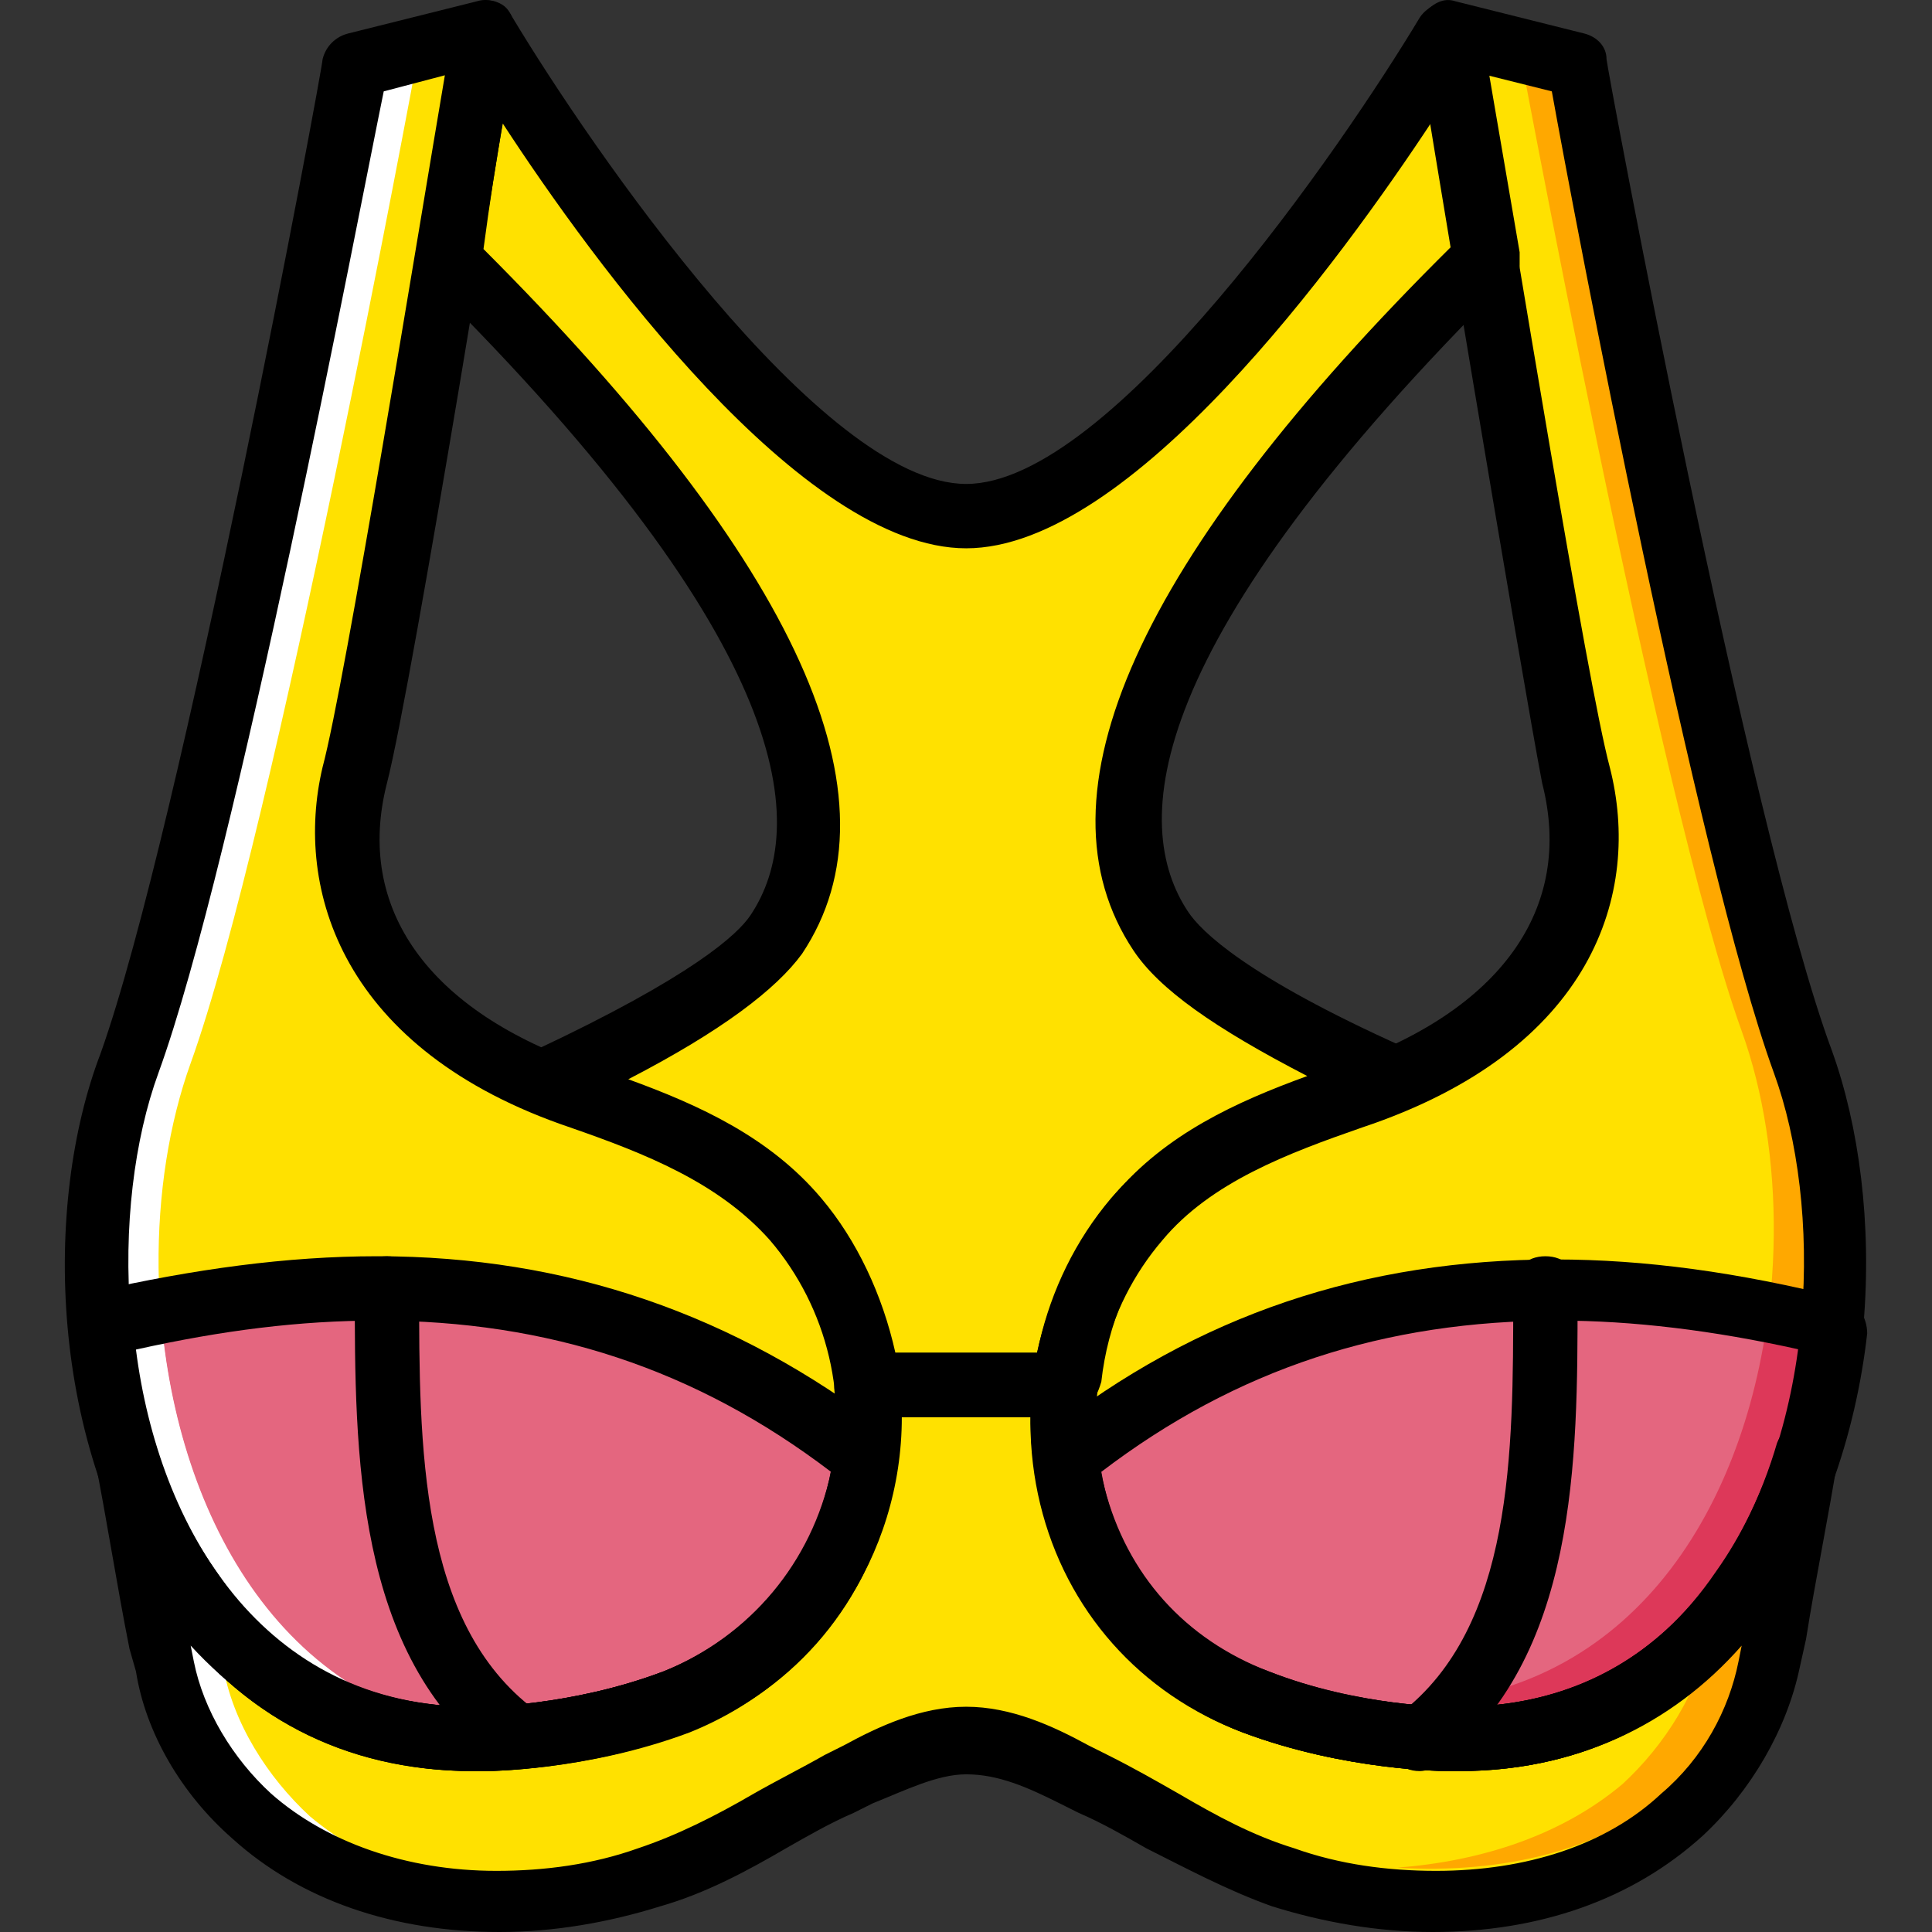
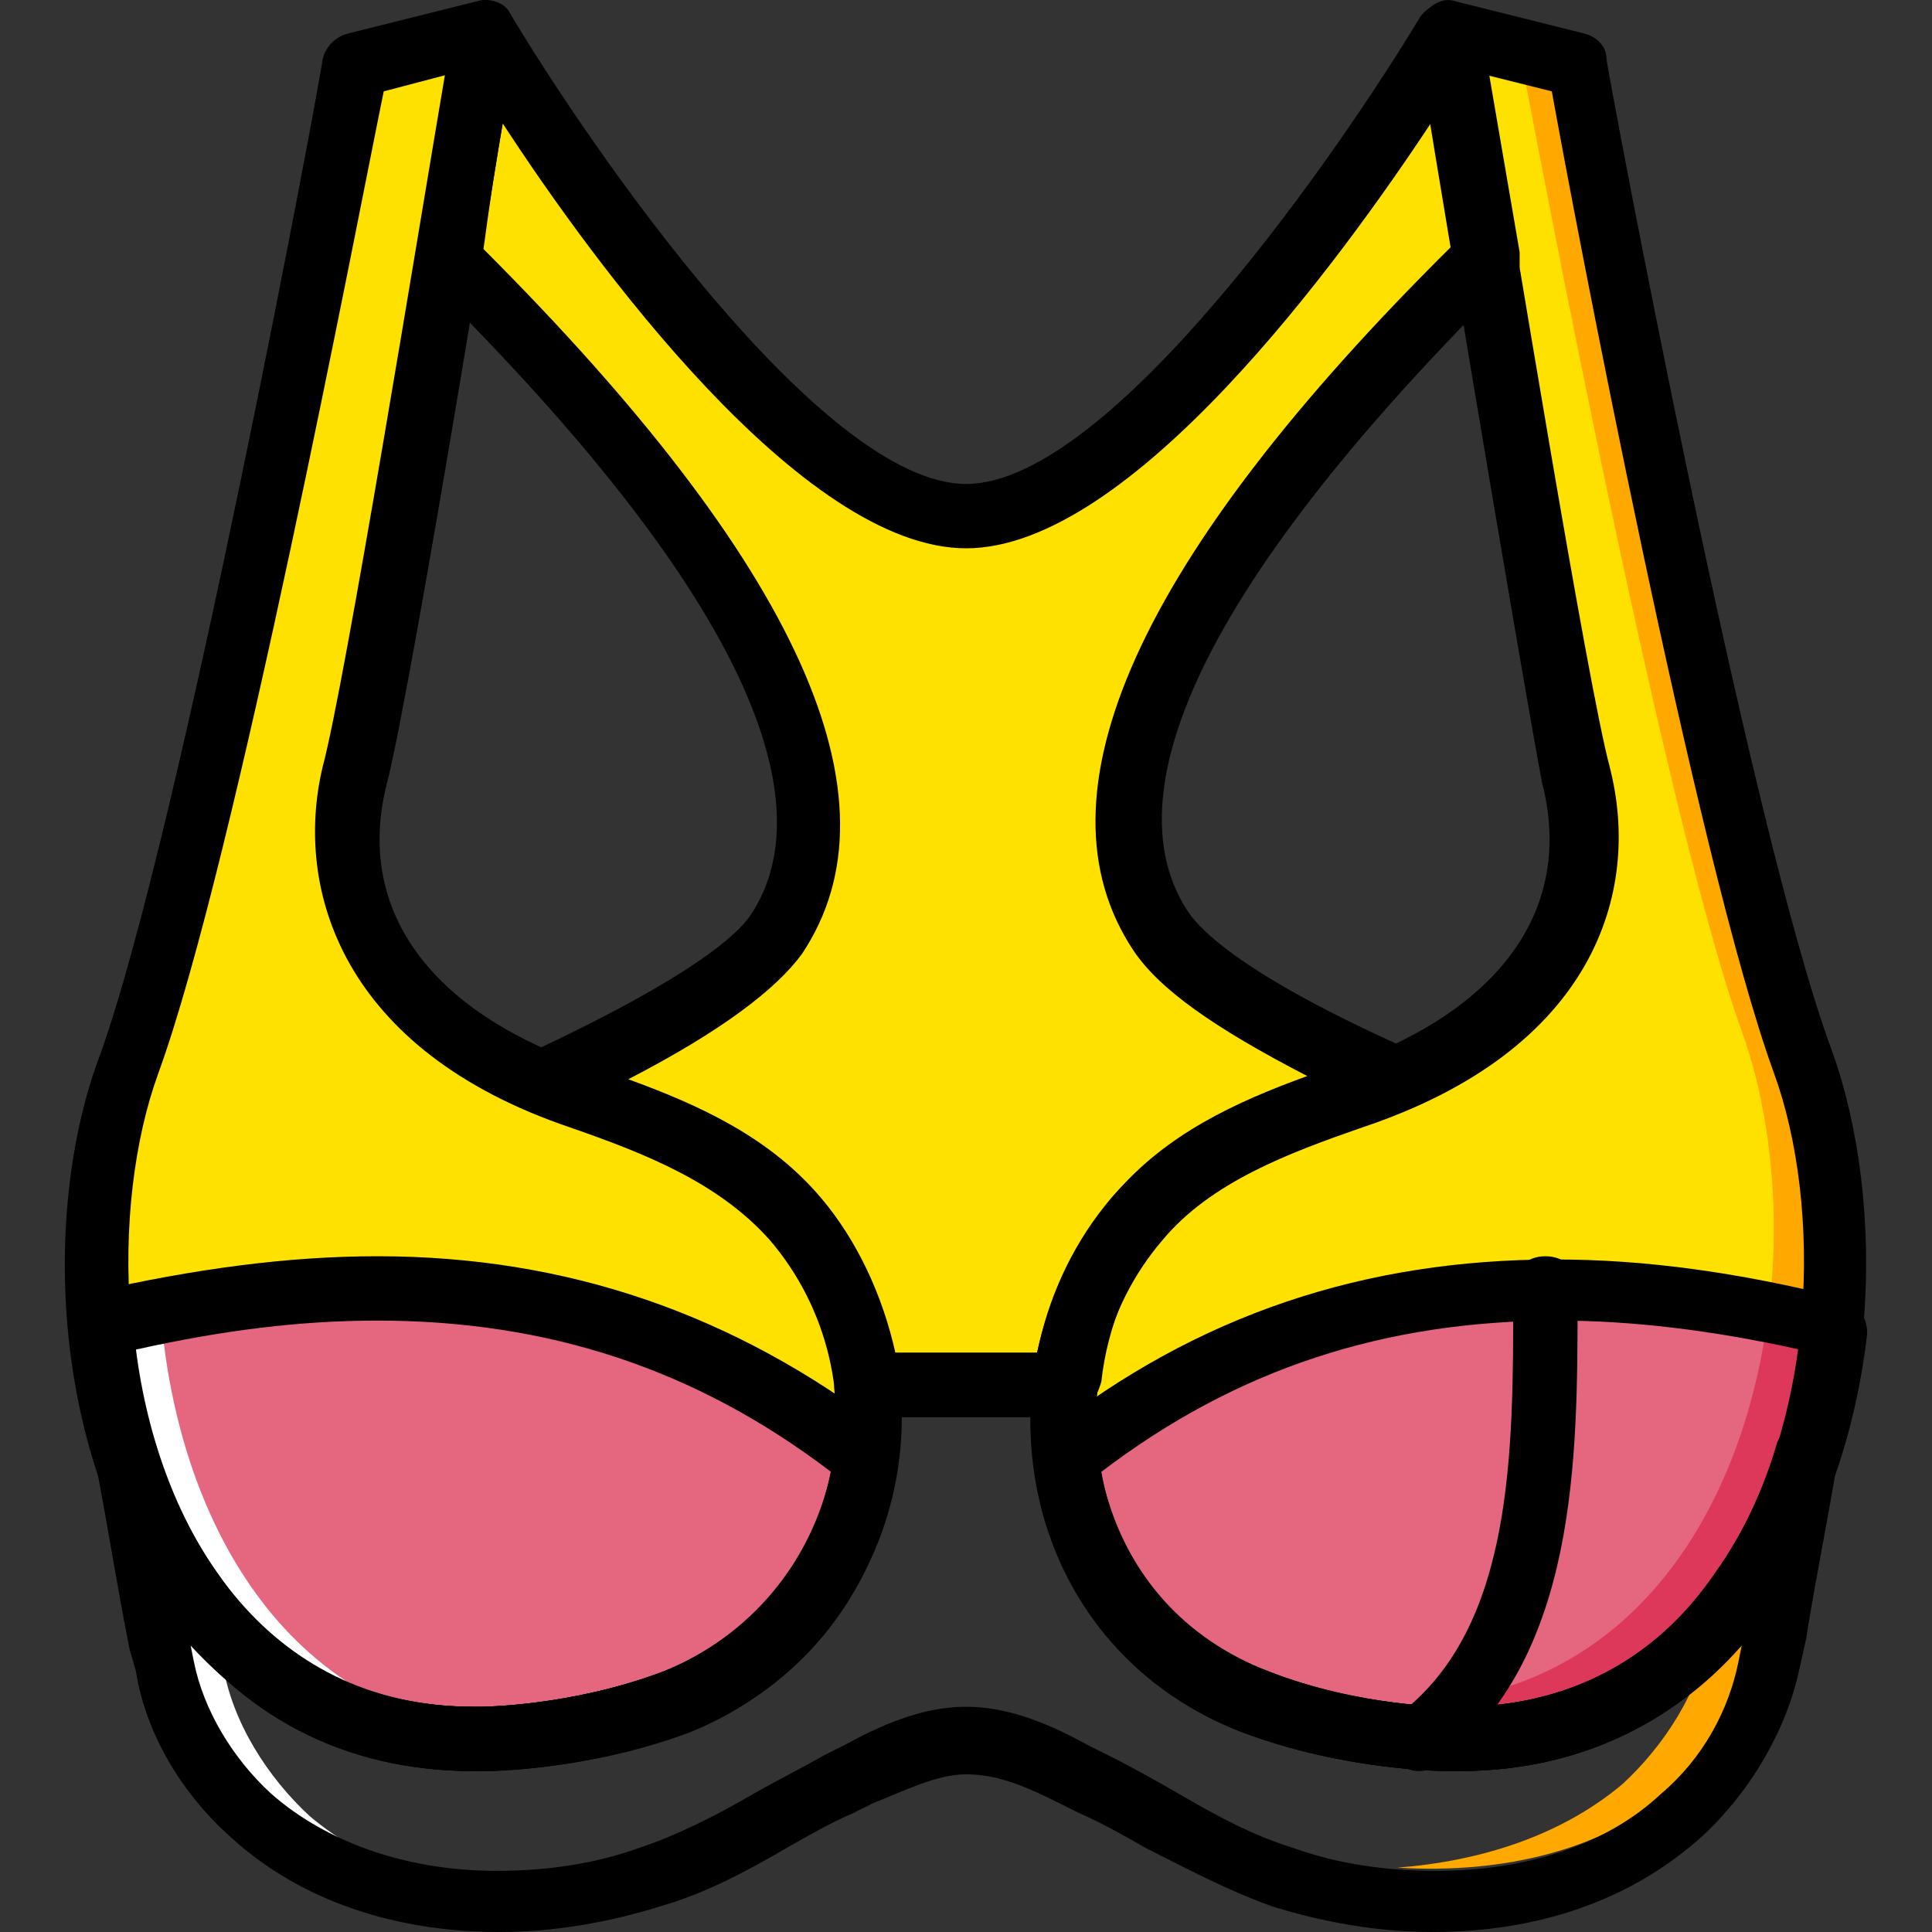
<svg xmlns="http://www.w3.org/2000/svg" height="800px" width="800px" version="1.1" id="Layer_1" viewBox="0 0 512.335 512.335" xml:space="preserve">
  <rect x="0" y="0" width="512.335" height="512.335" fill="#333333" stroke="none" />
  <g>
    <path style="fill:#FFE100;" d="M128.213,8.868l-34.133,8.533c0,0-37.547,203.093-59.733,264.533   c-23.893,65.707,0.853,180.907,93.867,179.2c0,0,24.747,0,51.2-10.24c52.053-19.627,67.413-86.187,31.573-128   c-14.507-17.067-34.987-24.747-57.173-32.427c-51.2-17.067-68.267-51.2-59.733-85.333C100.906,178.681,128.213,8.868,128.213,8.868   " />
    <path style="fill:#FFE100;" d="M384.213,8.868l34.133,8.533c0,0,37.547,203.093,59.733,264.533   c23.893,65.707-0.853,180.907-93.867,179.2c0,0-24.747,0-51.2-10.24c-52.053-19.627-67.413-86.187-31.573-128   c14.507-17.067,34.987-24.747,57.173-32.427c51.2-17.067,68.267-51.2,59.733-85.333C411.519,178.681,384.213,8.868,384.213,8.868" />
-     <path style="fill:#FFE100;" d="M384.213,461.135c0,0-24.747,0-51.2-10.24c-35.84-13.653-54.613-49.493-50.347-83.627h-52.053   c3.413,34.987-14.507,69.973-50.347,83.627c-27.307,10.24-52.053,10.24-52.053,10.24c-51.2,0.853-81.92-33.28-94.72-75.947   c3.413,18.773,6.827,37.547,10.24,56.32c2.56,15.36,11.947,29.867,23.04,40.107c27.307,23.893,70.827,27.307,105.813,16.213   c17.92-5.973,33.28-17.067,50.347-24.747c10.24-5.12,21.333-11.947,33.28-11.947c11.947,0,23.04,6.827,33.28,11.947   c17.067,7.68,32.427,18.773,50.347,24.747c34.987,11.947,77.653,8.533,105.813-16.213c11.947-10.24,20.48-24.747,23.04-40.107   c3.413-18.773,6.827-37.547,10.24-56.32C466.133,427.855,435.413,461.988,384.213,461.135" />
    <path style="fill:#FFE100;" d="M301.439,322.895c14.507-17.067,34.987-24.747,57.173-32.427c3.413-0.853,6.827-2.56,9.387-3.413   c-25.6-11.947-52.907-26.453-60.587-39.253c-17.067-25.6-17.067-76.8,86.187-179.2l0,0c-5.12-33.28-9.387-59.733-9.387-59.733l0,0   c0,0-76.8,128-128,128s-128-128-128-128s-4.267,26.453-10.24,59.733l0,0c104.107,102.4,104.107,153.6,87.04,179.2   c-8.533,12.8-35.84,27.307-60.587,39.253c3.413,1.707,5.973,2.56,9.387,3.413c21.333,7.68,42.667,15.36,57.173,32.427   c11.093,12.8,17.92,29.013,19.627,44.373h25.6h26.453C284.372,351.908,290.346,335.695,301.439,322.895" />
  </g>
  <g>
    <path style="fill:#E4667F;" d="M26.666,351.055c5.12,56.32,36.693,110.933,101.547,110.08c0,0,24.747,0,51.2-10.24   c29.013-11.093,46.933-36.693,50.347-64.853C170.026,339.961,103.466,332.281,26.666,351.055" />
    <path style="fill:#E4667F;" d="M485.759,351.055c-5.12,55.467-36.693,110.933-101.547,110.08c0,0-24.747,0-51.2-10.24   c-29.013-11.093-46.933-36.693-50.347-64.853C341.546,339.961,408.106,332.281,485.759,351.055" />
  </g>
  <g>
    <path style="fill:#FFA800;" d="M402.133,8.868c0,0,37.547,203.093,59.733,264.533c23.04,64,0.853,173.227-85.333,179.2   c4.267,0,6.827,0,6.827,0c93.013,1.707,117.76-113.493,93.867-179.2c-22.187-61.44-59.733-264.533-59.733-264.533H402.133z" />
    <path style="fill:#FFA800;" d="M455.039,421.881c-0.853,3.413-1.707,7.68-1.707,11.093c-2.56,15.36-11.947,29.867-23.04,40.107   c-16.213,13.653-37.547,20.48-59.733,22.187c27.307,1.707,55.467-4.267,75.093-22.187c11.947-10.24,20.48-24.747,23.04-40.107   c3.413-18.773,6.827-37.547,10.24-56.32C473.813,393.721,466.133,409.081,455.039,421.881" />
  </g>
  <path style="fill:#DD3859;" d="M469.546,342.521c-5.12,53.76-34.133,105.813-93.867,109.227c5.12,0.853,8.533,0.853,8.533,0.853  c64.853,0.853,96.427-53.76,101.547-110.08H469.546z" />
  <g>
-     <path style="fill:#FFFFFF;" d="M110.292,17.401c0,0-37.547,203.093-59.733,264.533c-23.04,64-0.853,173.227,85.333,179.2   c-4.267,0-6.827,0-6.827,0c-93.867,1.707-118.613-113.493-94.72-179.2c22.187-61.44,59.733-264.533,59.733-264.533H110.292z" />
    <path style="fill:#FFFFFF;" d="M57.386,430.415c0.853,3.413,1.707,7.68,1.707,11.093c2.56,15.36,11.947,29.867,23.04,40.107   c16.213,13.653,37.547,20.48,59.733,22.187c-27.307,1.707-55.467-4.267-75.093-22.187c-11.947-10.24-20.48-24.747-23.04-40.107   c-3.413-18.773-6.827-37.547-10.24-56.32C38.612,402.255,46.292,417.615,57.386,430.415" />
    <path style="fill:#FFFFFF;" d="M42.879,351.055c5.12,53.76,34.133,105.813,93.867,109.227c-5.12,0-7.68,0-7.68,0   c-65.707,2.56-97.28-52.907-102.4-109.227H42.879z" />
  </g>
  <path d="M125.653,469.668c-34.133,0-62.293-14.507-81.92-42.667c-30.72-43.52-32.427-107.52-17.067-147.627  c21.333-59.733,58.88-261.12,58.88-263.68c0.853-3.413,3.413-5.973,6.827-6.827l34.133-8.533c2.56-0.853,5.973,0,7.68,1.707  s2.56,5.12,2.56,8.533c-0.853,6.827-27.307,170.667-34.133,197.12c-8.533,33.28,11.093,60.587,53.76,75.093  c22.187,7.68,44.373,16.213,60.587,34.987c18.773,22.187,26.453,52.907,18.773,81.067c-6.827,28.16-26.453,50.347-53.76,60.587  c-26.453,10.24-52.907,10.24-53.76,10.24H125.653z M101.759,24.228c-6.827,33.28-39.253,203.947-59.733,260.267  c-12.8,34.987-11.947,93.867,15.36,132.267c16.213,23.893,39.253,35.84,68.267,35.84h1.707c0,0,23.893,0,48.64-9.387  c21.333-8.533,37.547-26.453,43.52-48.64c5.973-23.04,0-47.787-15.36-65.707c-13.653-15.36-33.28-23.04-52.907-29.867  c-60.587-20.48-73.387-63.147-65.707-95.573c5.973-22.187,25.6-143.36,32.427-183.467L101.759,24.228z" />
  <path d="M386.773,469.668h-2.56l0,0c-0.853,0-27.307,0-54.613-10.24c-27.307-10.24-46.933-32.427-53.76-60.587  s0-58.88,18.773-81.067c16.213-18.773,39.253-27.307,60.587-34.987c42.667-14.507,62.293-41.813,53.76-75.093  c-5.12-26.453-32.427-190.293-33.28-197.12c-0.853-2.56,0.853-5.973,2.56-7.68c2.56-2.56,5.12-3.413,7.68-2.56l34.133,8.533  c3.413,0.853,5.973,3.413,5.973,6.827c0,1.707,37.547,203.093,59.733,262.827c14.507,40.107,13.653,104.107-17.067,147.627  C449.066,455.161,420.906,469.668,386.773,469.668z M394.453,19.961c6.827,40.107,26.453,161.28,32.427,183.467  c8.533,33.28-4.267,75.093-65.707,95.573c-19.627,6.827-40.107,14.507-52.907,29.867c-15.36,17.92-21.333,42.667-15.36,65.707  c5.973,23.04,21.333,40.107,43.52,48.64c23.893,9.387,47.787,9.387,47.787,9.387h2.56c29.013,0,52.053-11.947,68.267-35.84  c27.307-38.4,28.16-97.28,15.36-132.267c-20.48-56.32-52.907-226.987-58.88-260.267L394.453,19.961z" />
  <path d="M379.946,512.335c-14.507,0-29.013-2.56-42.667-6.827c-11.947-4.267-23.04-10.24-33.28-15.36  c-5.973-3.413-11.947-6.827-17.92-9.387c-1.707-0.853-3.413-1.707-5.12-2.56c-8.533-4.267-16.213-7.68-24.747-7.68  c-7.68,0-16.213,4.267-24.747,7.68c-1.707,0.853-3.413,1.707-5.12,2.56c-5.973,2.56-11.947,5.973-17.92,9.387  c-10.24,5.973-21.333,11.947-33.28,15.36c-13.653,4.267-28.16,6.827-42.667,6.827c-28.16,0-52.907-8.533-70.827-24.747  c-13.653-11.947-23.04-28.16-25.6-44.373l-1.707-5.973c-3.413-17.067-5.973-34.133-9.387-51.2c-0.853-4.267,1.707-8.533,5.973-9.387  c4.267-0.853,8.533,1.707,10.24,5.973c7.68,26.453,29.867,69.973,84.48,69.973h1.707c0,0,23.893,0,48.64-9.387  c30.72-11.947,48.64-41.813,45.227-75.093c0-2.56,0.853-5.12,1.707-6.827c1.707-1.707,4.267-2.56,5.973-2.56h52.053  c2.56,0,5.12,0.853,5.973,2.56c1.707,1.707,2.56,4.267,2.56,6.827c-3.413,33.28,14.507,63.147,45.227,75.093  c25.6,9.387,49.493,9.387,49.493,9.387h2.56c54.613,0,76.8-43.52,84.48-69.973c1.707-4.267,5.973-6.827,10.24-5.973  c4.267,0.853,6.827,5.12,5.973,9.387c-2.56,16.213-5.973,32.427-8.533,48.64l-1.707,7.68c-3.413,16.213-12.8,32.427-25.6,44.373  C432.853,503.801,408.106,512.335,379.946,512.335z M256.213,452.601c11.947,0,23.04,5.12,32.427,10.24  c1.707,0.853,3.413,1.707,5.12,2.56c6.827,3.413,12.8,6.827,18.773,10.24c10.24,5.973,19.627,11.093,30.72,14.507  c11.947,4.267,24.747,5.973,37.547,5.973c23.893,0,45.227-6.827,59.733-20.48c11.093-9.387,17.92-22.187,20.48-34.987l0.853-4.267  c-18.773,21.333-44.373,33.28-75.093,33.28l-2.56,0l0,0c-0.853,0-27.307,0-54.613-10.24c-34.133-12.8-56.32-46.933-56.32-83.627  h-34.133c0,36.693-22.187,69.973-56.32,83.627c-27.307,10.24-53.76,10.24-54.613,10.24h-2.56c-29.867,0-55.467-11.947-75.093-33.28  l0.853,4.267c2.56,12.8,10.24,25.6,20.48,34.987c14.507,12.8,35.84,20.48,59.733,20.48c12.8,0,25.6-1.707,37.547-5.973  c10.24-3.413,20.48-8.533,30.72-14.507c5.973-3.413,12.8-6.827,18.773-10.24c1.707-0.853,3.413-1.707,5.12-2.56  C233.173,457.721,244.266,452.601,256.213,452.601z" />
  <path d="M282.666,375.801h-52.053c-4.267,0-7.68-3.413-8.533-7.68c-1.707-14.507-7.68-28.16-17.067-40.107  c-13.653-15.36-33.28-23.04-52.907-29.867c-3.413-0.853-6.827-2.56-10.24-4.267c-3.413-1.707-5.12-4.267-5.12-7.68  s1.707-6.827,5.12-7.68c41.813-19.627,53.76-30.72,57.173-35.84c15.36-23.04,12.8-70.827-85.333-168.107  c-1.707-1.707-2.56-5.12-2.56-7.68c5.973-33.28,9.387-59.733,9.387-59.733c0.853-3.413,3.413-5.973,6.827-6.827  c3.413-0.853,6.827,0.853,8.533,4.267c20.48,34.133,81.92,123.733,120.32,123.733s99.84-89.6,120.32-123.733  c1.707-2.56,5.12-4.267,7.68-4.267c3.413,0,5.973,1.707,7.68,4.267c0,0.853,0.853,1.707,0.853,2.56  c0.853,5.12,5.12,29.867,10.24,59.733c0,0.853,0,2.56,0,3.413c0,1.707-0.853,2.56-2.56,3.413  c-98.133,97.28-100.693,145.067-85.333,168.107c3.413,5.12,15.36,17.067,57.173,35.84c3.413,1.707,5.12,4.267,5.12,7.68  c0,3.413-2.56,6.827-5.12,7.68c-3.413,1.707-6.827,2.56-10.24,3.413c-19.627,6.827-40.107,14.507-52.907,29.867  c-9.387,11.093-15.36,24.747-17.067,40.107C290.346,372.388,286.933,375.801,282.666,375.801z M237.439,358.735h37.547  c3.413-15.36,10.24-29.013,20.48-41.813c13.653-16.213,32.427-24.747,51.2-31.573c-24.747-12.8-39.253-23.04-46.08-33.28  c-27.307-40.96,0.853-104.107,84.48-186.88c-1.707-12.8-4.267-23.893-5.12-33.28c-24.747,37.547-80.213,113.493-123.733,113.493  s-98.987-75.947-122.88-112.64c-1.707,9.387-3.413,20.48-5.12,33.28c83.627,83.627,111.787,145.92,84.48,186.88  c-6.827,9.387-21.333,20.48-46.08,33.28c18.773,6.827,37.547,15.36,51.2,31.573C227.199,328.868,234.026,343.375,237.439,358.735z" />
-   <path d="M136.746,468.815c-1.707,0-3.413-0.853-5.12-1.707c-37.547-28.16-37.547-81.92-37.547-125.44  c0-5.12,3.413-8.533,8.533-8.533s8.533,3.413,8.533,8.533c0,41.813,0,88.747,30.72,111.787c3.413,2.56,4.267,8.533,1.707,11.947  C141.866,467.961,139.306,468.815,136.746,468.815z" />
  <path d="M125.653,469.668c-71.68,0-102.4-63.147-107.52-117.76c0-4.267,2.56-7.68,6.827-9.387c26.453-5.973,51.2-9.387,75.093-9.387  c50.347,0,94.72,15.36,134.827,46.08c2.56,1.707,3.413,5.12,3.413,7.68c-4.267,32.427-25.6,59.733-55.467,71.68  c-27.307,11.093-53.76,11.093-54.613,11.093H125.653z M36.052,357.881c5.973,46.933,33.28,94.72,89.6,94.72h1.707  c0,0,23.893,0,48.64-9.387c23.04-9.387,39.253-29.013,44.373-52.907c-35.84-27.307-75.093-40.107-120.32-40.107  C79.573,350.201,59.092,352.761,36.052,357.881z" />
  <path d="M376.533,469.668c-2.56,0-5.12-0.853-6.827-3.413c-2.56-3.413-1.707-9.387,1.707-11.947  c29.867-23.04,29.867-69.12,29.867-110.08v-2.56c0-5.12,3.413-8.533,8.533-8.533c5.12,0,8.533,3.413,8.533,8.533v2.56  c0,42.667,0,95.573-36.693,123.733C379.946,468.815,378.239,469.668,376.533,469.668z" />
  <path d="M386.773,469.668h-2.56l0,0c-0.853,0-27.307,0-54.613-10.24c-30.72-11.947-52.053-39.253-55.467-71.68  c0-2.56,0.853-5.973,3.413-7.68c40.107-31.573,84.48-46.08,134.827-46.08c23.893,0,48.64,3.413,75.947,10.24  c4.267,0.853,6.827,5.12,6.827,9.387C489.173,406.521,457.599,469.668,386.773,469.668z M292.053,390.308  c4.267,24.747,20.48,44.373,44.373,52.907c23.893,9.387,47.787,9.387,47.787,9.387h2.56c57.173,0,83.627-47.787,90.453-94.72  c-23.04-5.12-44.373-7.68-64-7.68C367.146,350.201,327.893,363.001,292.053,390.308z" />
</svg>